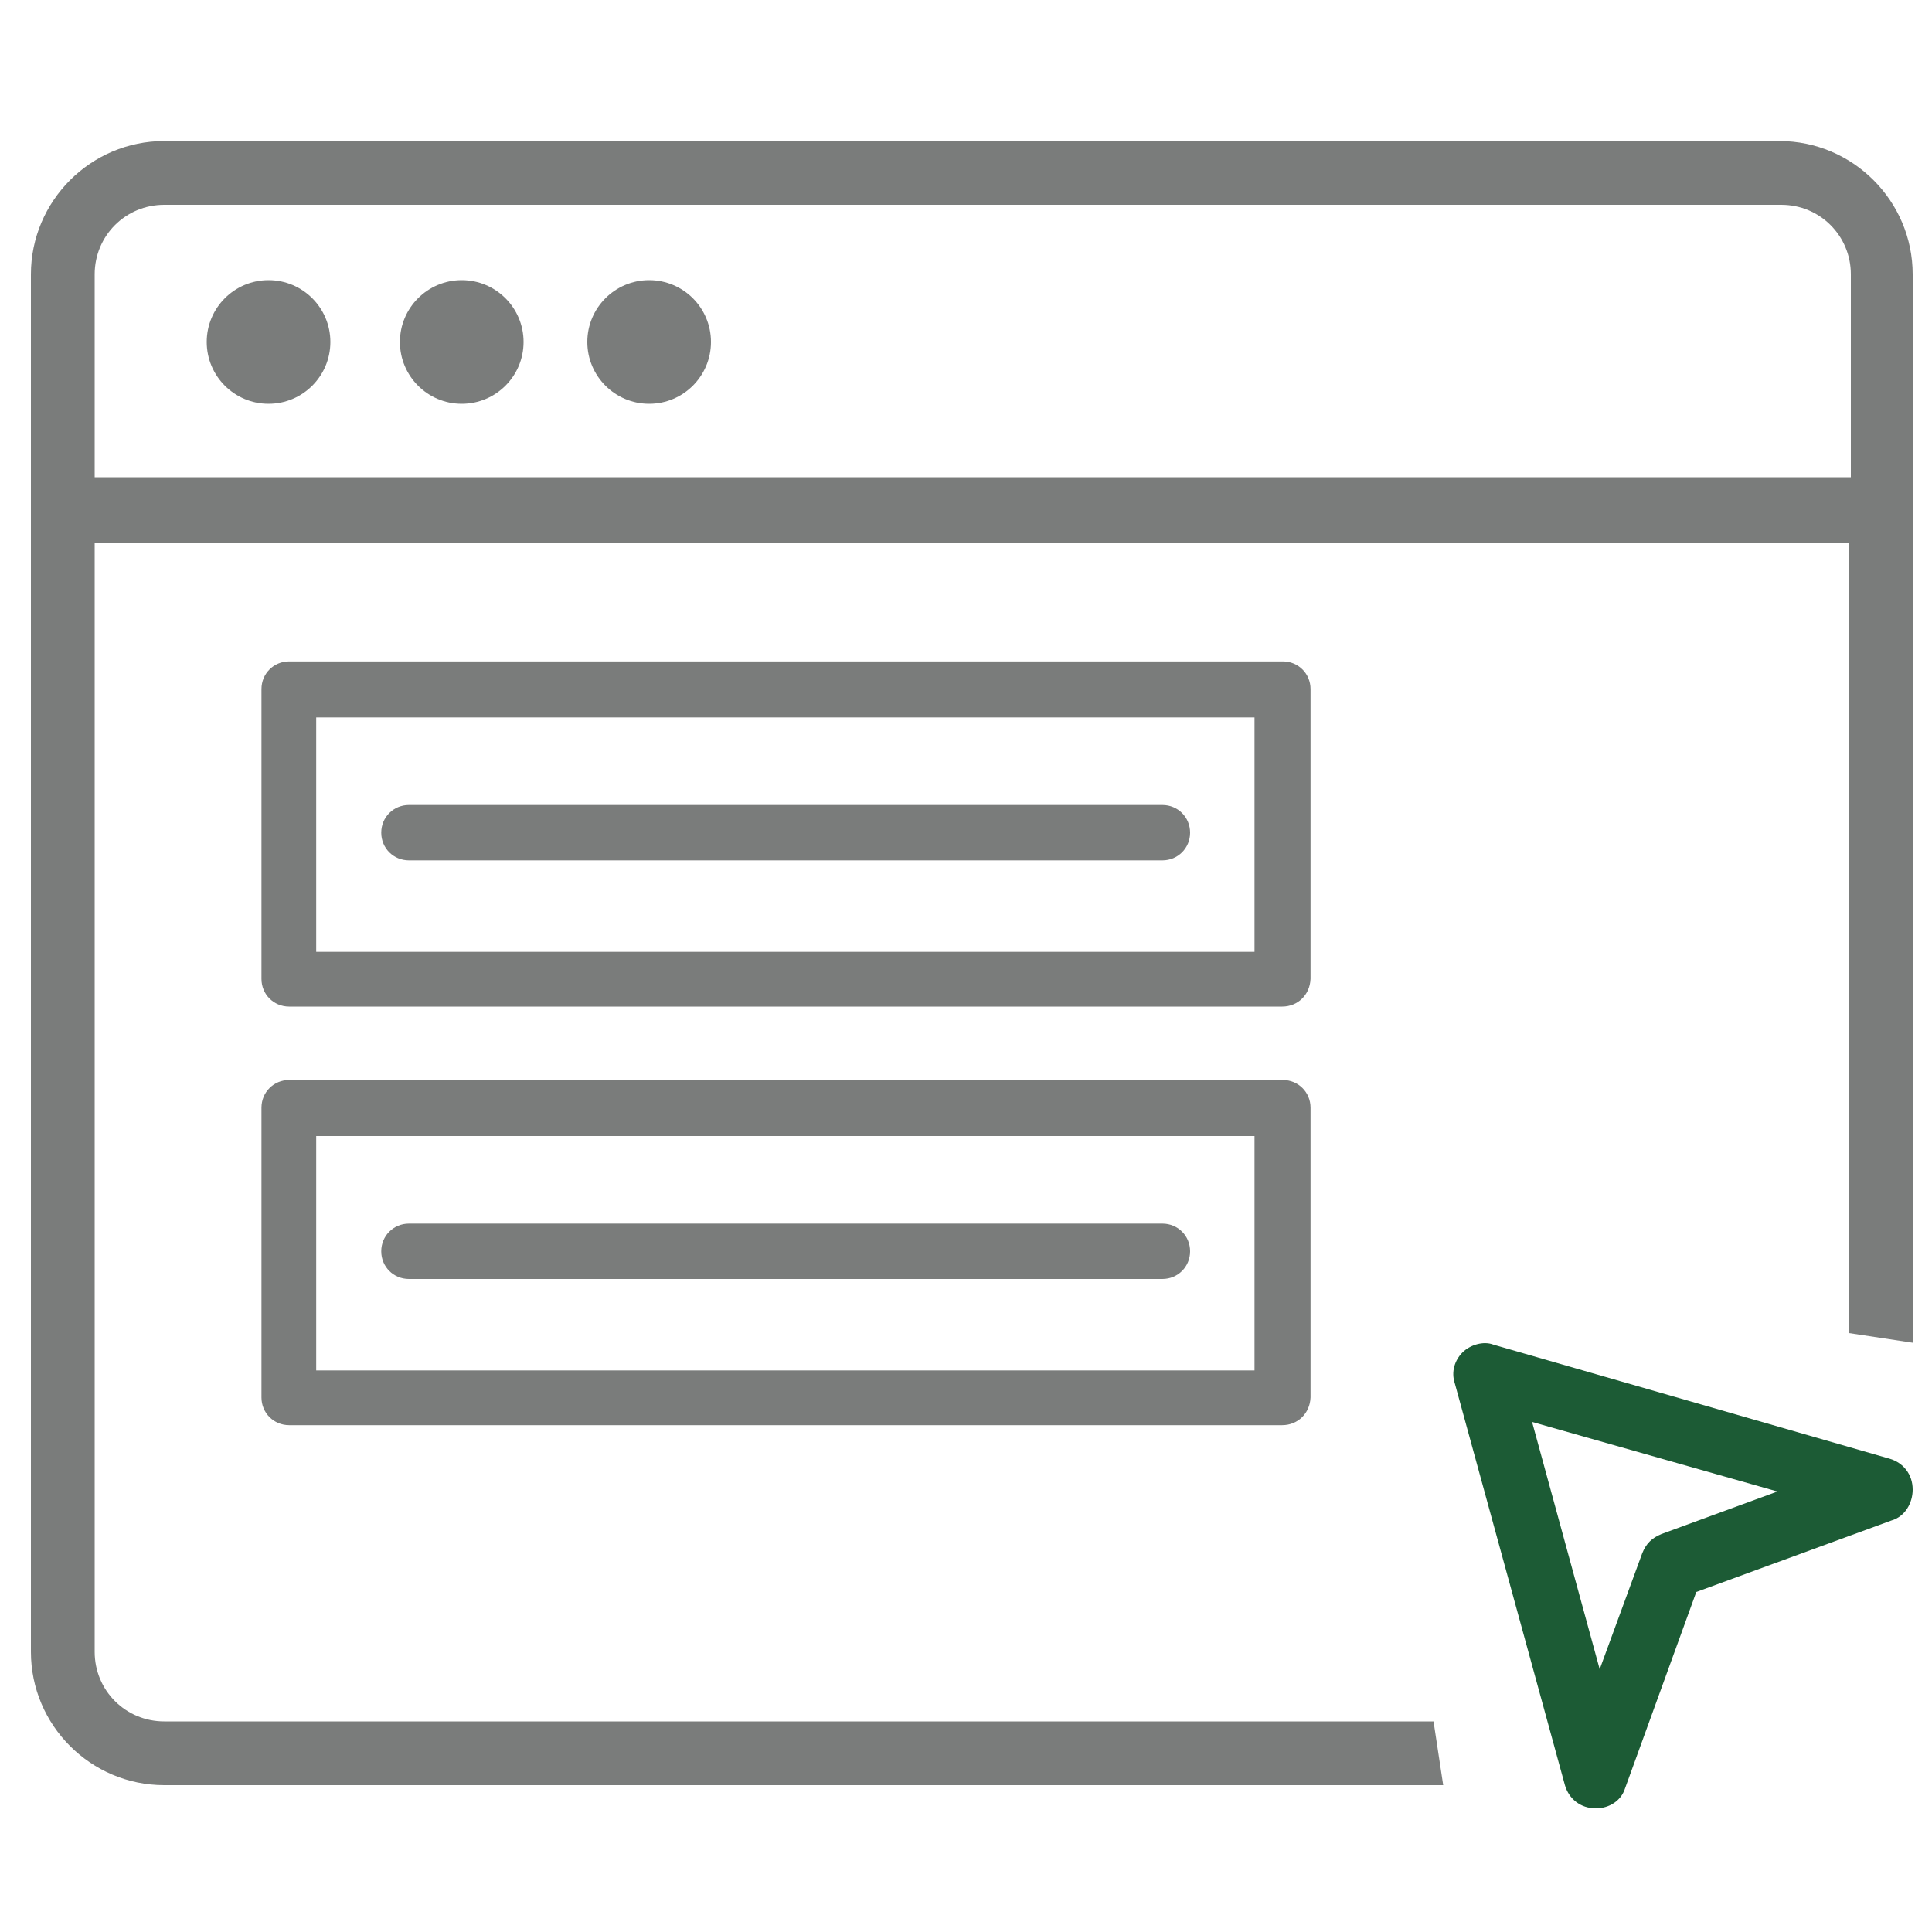
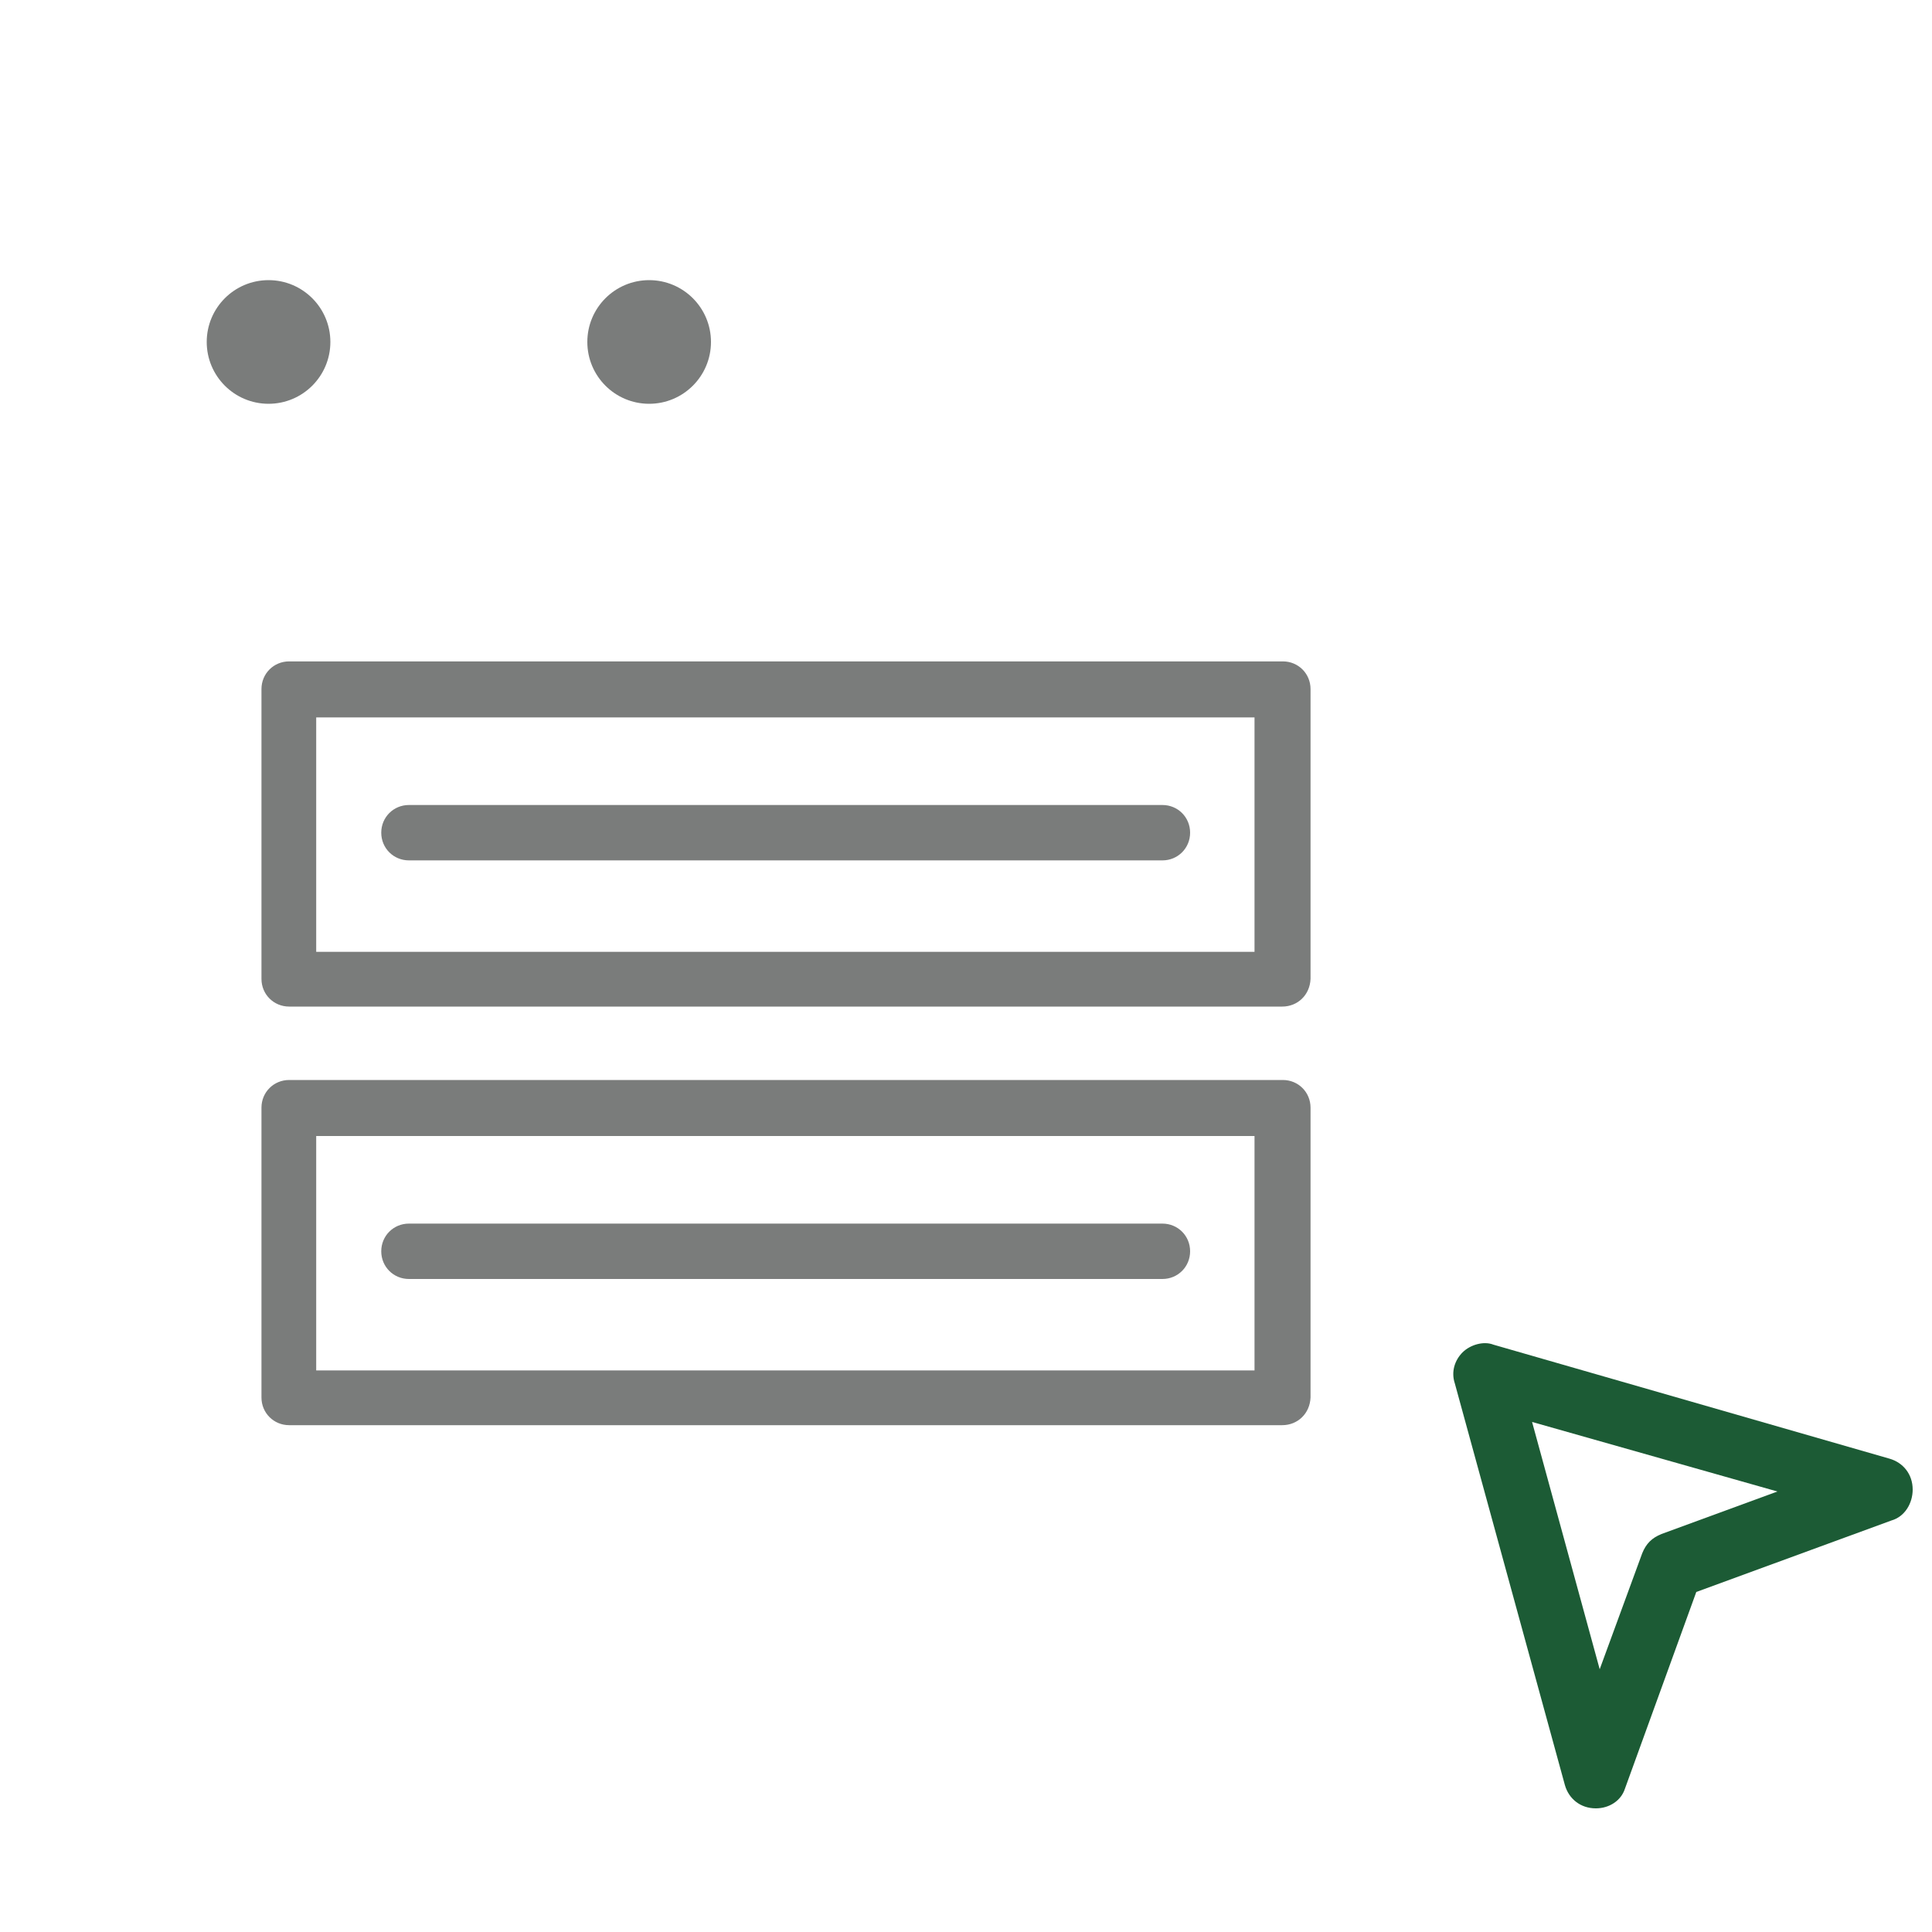
<svg xmlns="http://www.w3.org/2000/svg" version="1.1" id="Capa_1" x="0px" y="0px" viewBox="0 0 300 300" style="enable-background:new 0 0 300 300;" xml:space="preserve">
  <style type="text/css">
	.st0{fill:#7A7C7B;}
	.st1{fill:#1C5B35;}
</style>
  <circle class="st0" cx="41.7" cy="53.1" r="9.6" />
-   <circle class="st0" cx="71.7" cy="53.1" r="9.6" />
  <circle class="st0" cx="100.8" cy="53.1" r="9.6" />
-   <path class="st0" d="M222.6,267.3H25.5c-6,0-10.8-4.8-10.8-10.8V84.3h272.4V207l9.9,1.5V42.6c0-11.4-9.3-20.7-20.7-20.7H25.5  c-11.4,0-20.7,9.3-20.7,20.7v213.9c0,11.4,9.3,20.7,20.7,20.7h198.6L222.6,267.3z M14.7,42.6c0-6,4.8-10.8,10.8-10.8h251.1  c6,0,10.8,4.8,10.8,10.8v31.5H14.7V42.6z" />
-   <path class="st1" d="M247.8,280.8C247.8,280.8,247.5,280.8,247.8,280.8c-2.4,0-4.2-1.5-4.8-3.6l-17.1-62.4c-0.6-1.8,0-3.6,1.2-4.8  s3.3-1.8,4.8-1.2l61.5,17.7c2.1,0.6,3.6,2.4,3.6,4.8c0,2.1-1.2,4.2-3.3,4.8l-30.3,11.1l-11.1,30.6  C251.7,279.6,249.9,280.8,247.8,280.8z M237.9,220.8l10.5,38.4l6.6-18c0.6-1.5,1.5-2.4,3-3l18-6.6L237.9,220.8z" />
+   <path class="st1" d="M247.8,280.8C247.8,280.8,247.5,280.8,247.8,280.8c-2.4,0-4.2-1.5-4.8-3.6l-17.1-62.4c-0.6-1.8,0-3.6,1.2-4.8  s3.3-1.8,4.8-1.2l61.5,17.7c2.1,0.6,3.6,2.4,3.6,4.8c0,2.1-1.2,4.2-3.3,4.8l-30.3,11.1l-11.1,30.6  C251.7,279.6,249.9,280.8,247.8,280.8z M237.9,220.8l10.5,38.4l6.6-18c0.6-1.5,1.5-2.4,3-3l18-6.6L237.9,220.8" />
  <g>
    <g>
      <path class="st0" d="M199.1,156.3H44.9c-2.4,0-4.3-1.9-4.3-4.3v-45c0-2.4,1.9-4.3,4.3-4.3h154.3c2.4,0,4.3,1.9,4.3,4.3v45    C203.4,154.5,201.5,156.3,199.1,156.3z M49.1,147.8h145.7v-36.4H49.1V147.8z" />
      <path class="st0" d="M180.5,133.6h-117c-2.4,0-4.3-1.9-4.3-4.3c0-2.4,1.9-4.3,4.3-4.3h117c2.4,0,4.3,1.9,4.3,4.3    C184.8,131.7,182.9,133.6,180.5,133.6z" />
    </g>
  </g>
  <g>
    <g>
      <path class="st0" d="M199.1,221.3H44.9c-2.4,0-4.3-1.9-4.3-4.3v-45c0-2.4,1.9-4.3,4.3-4.3h154.3c2.4,0,4.3,1.9,4.3,4.3v45    C203.4,219.5,201.5,221.3,199.1,221.3z M49.1,212.8h145.7v-36.4H49.1V212.8z" />
      <path class="st0" d="M180.5,198.6h-117c-2.4,0-4.3-1.9-4.3-4.3c0-2.4,1.9-4.3,4.3-4.3h117c2.4,0,4.3,1.9,4.3,4.3    C184.8,196.7,182.9,198.6,180.5,198.6z" />
    </g>
  </g>
</svg>